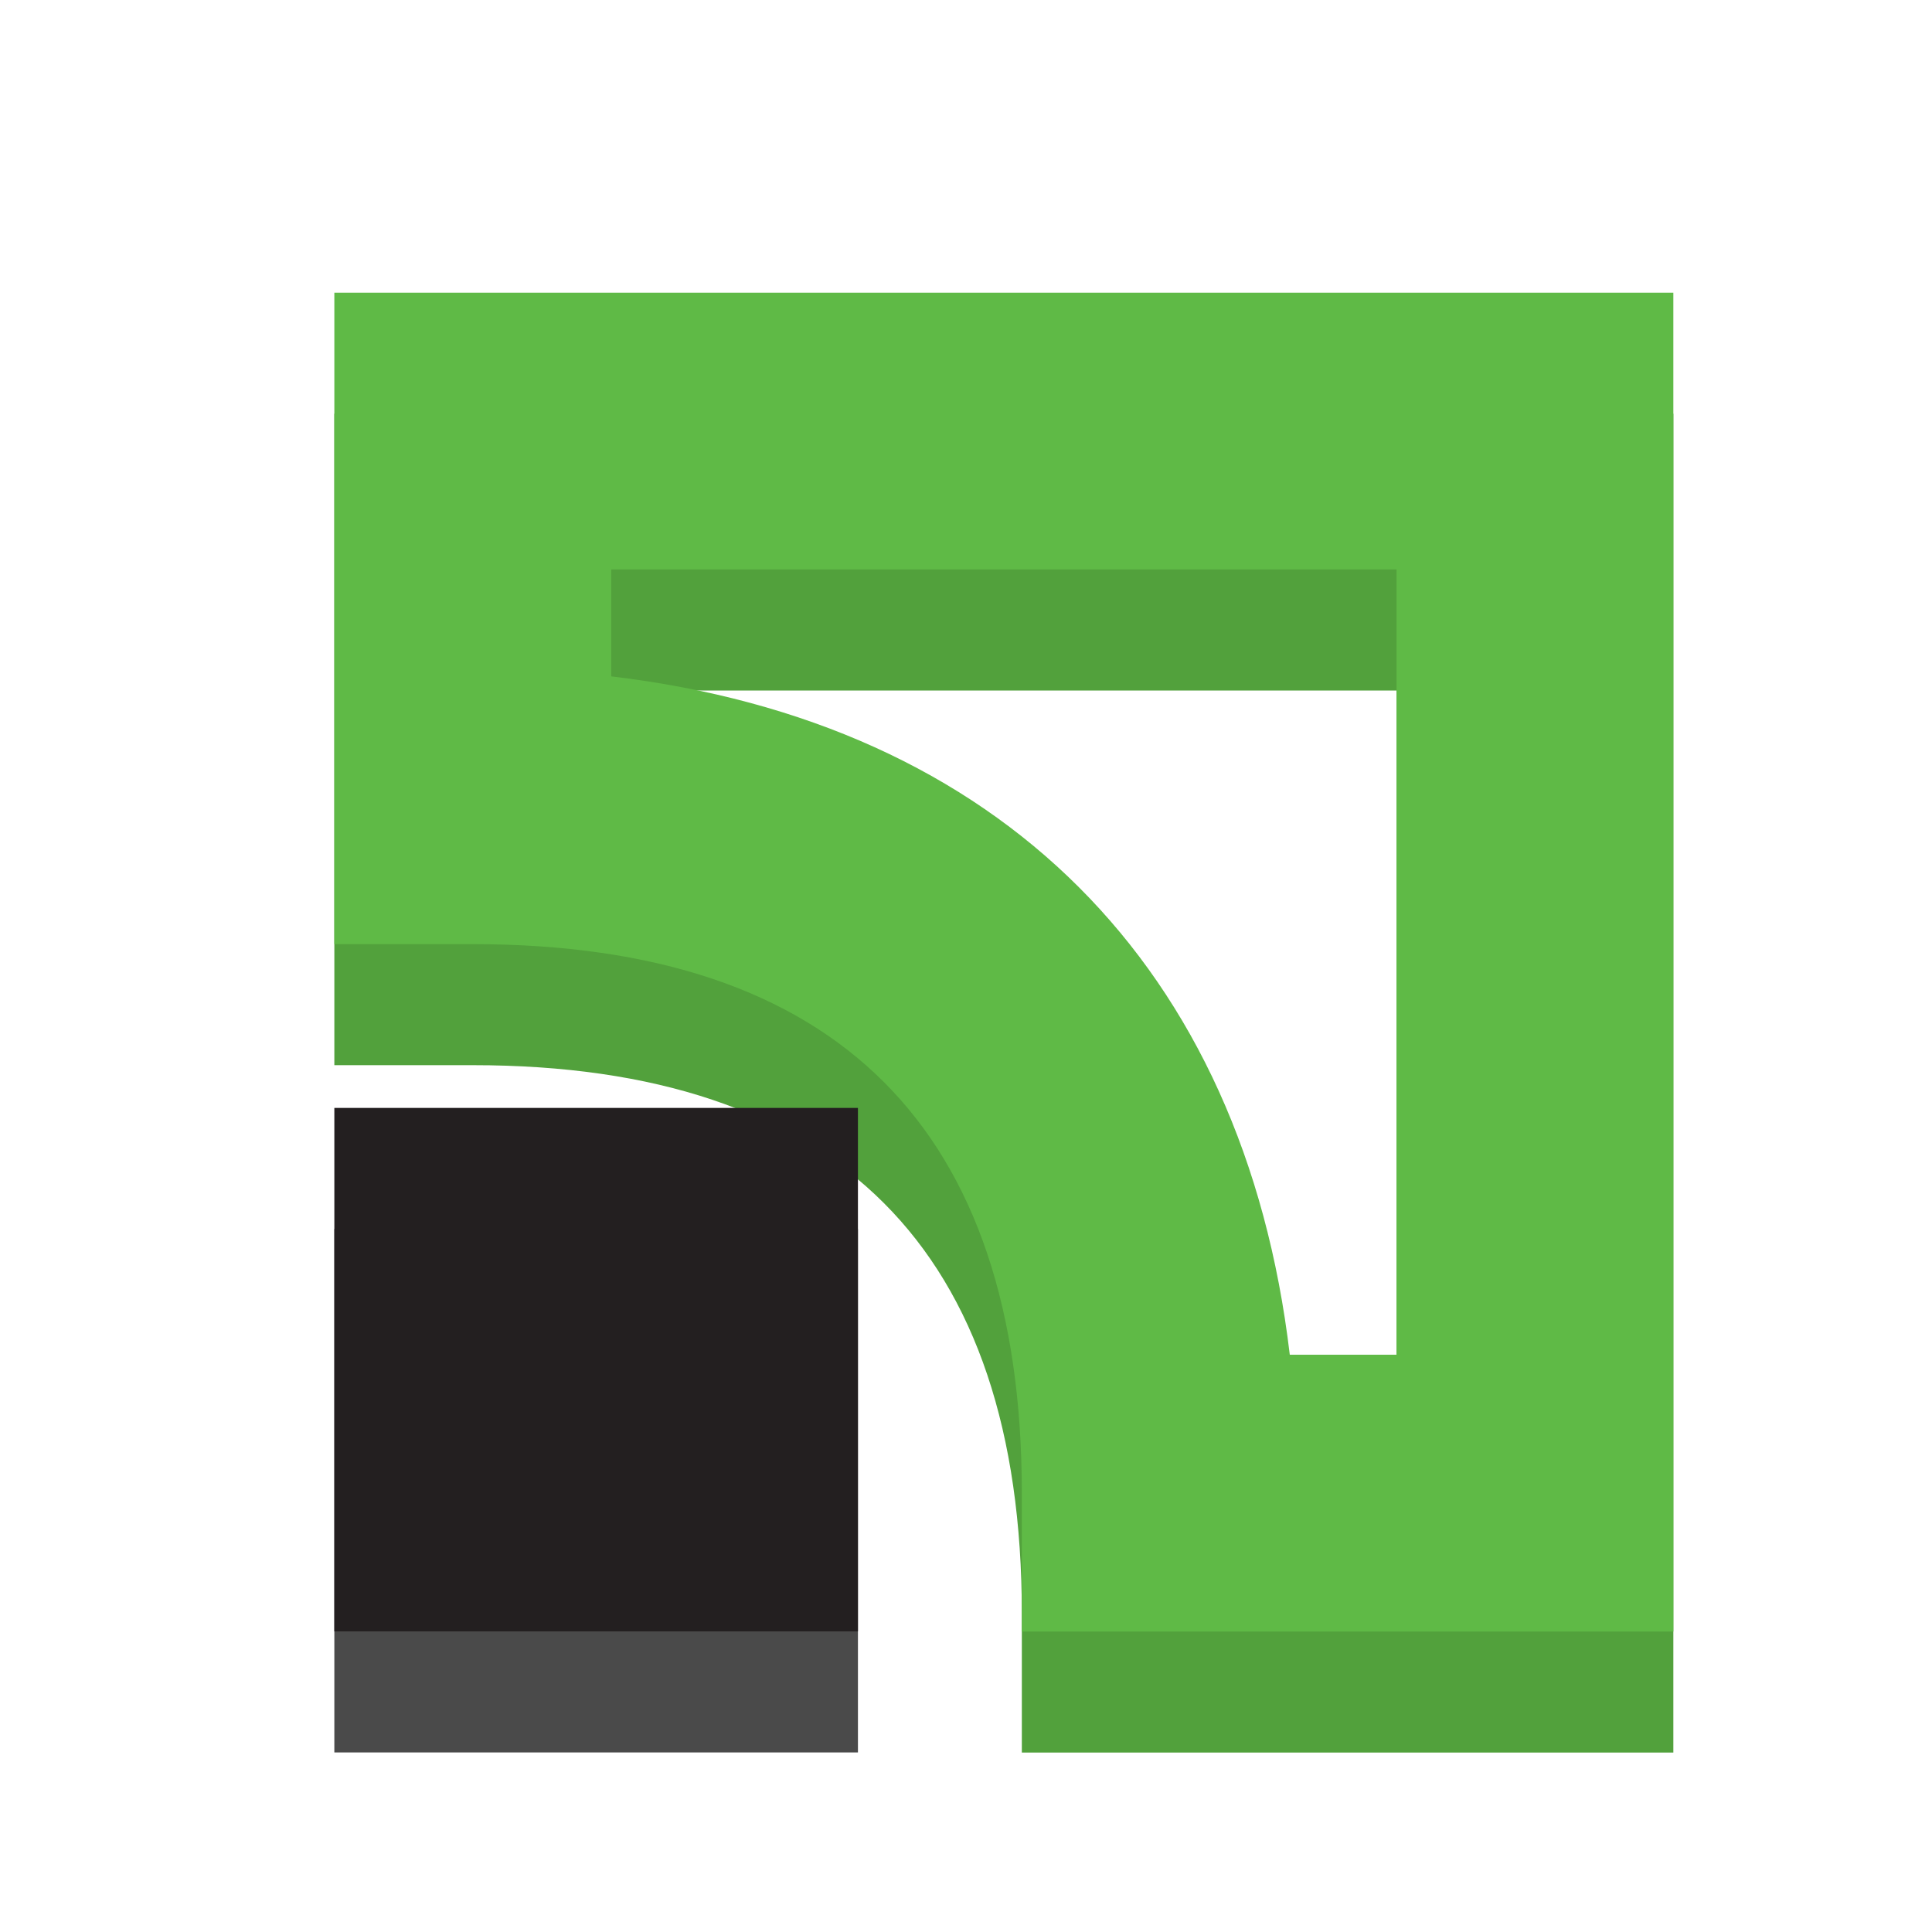
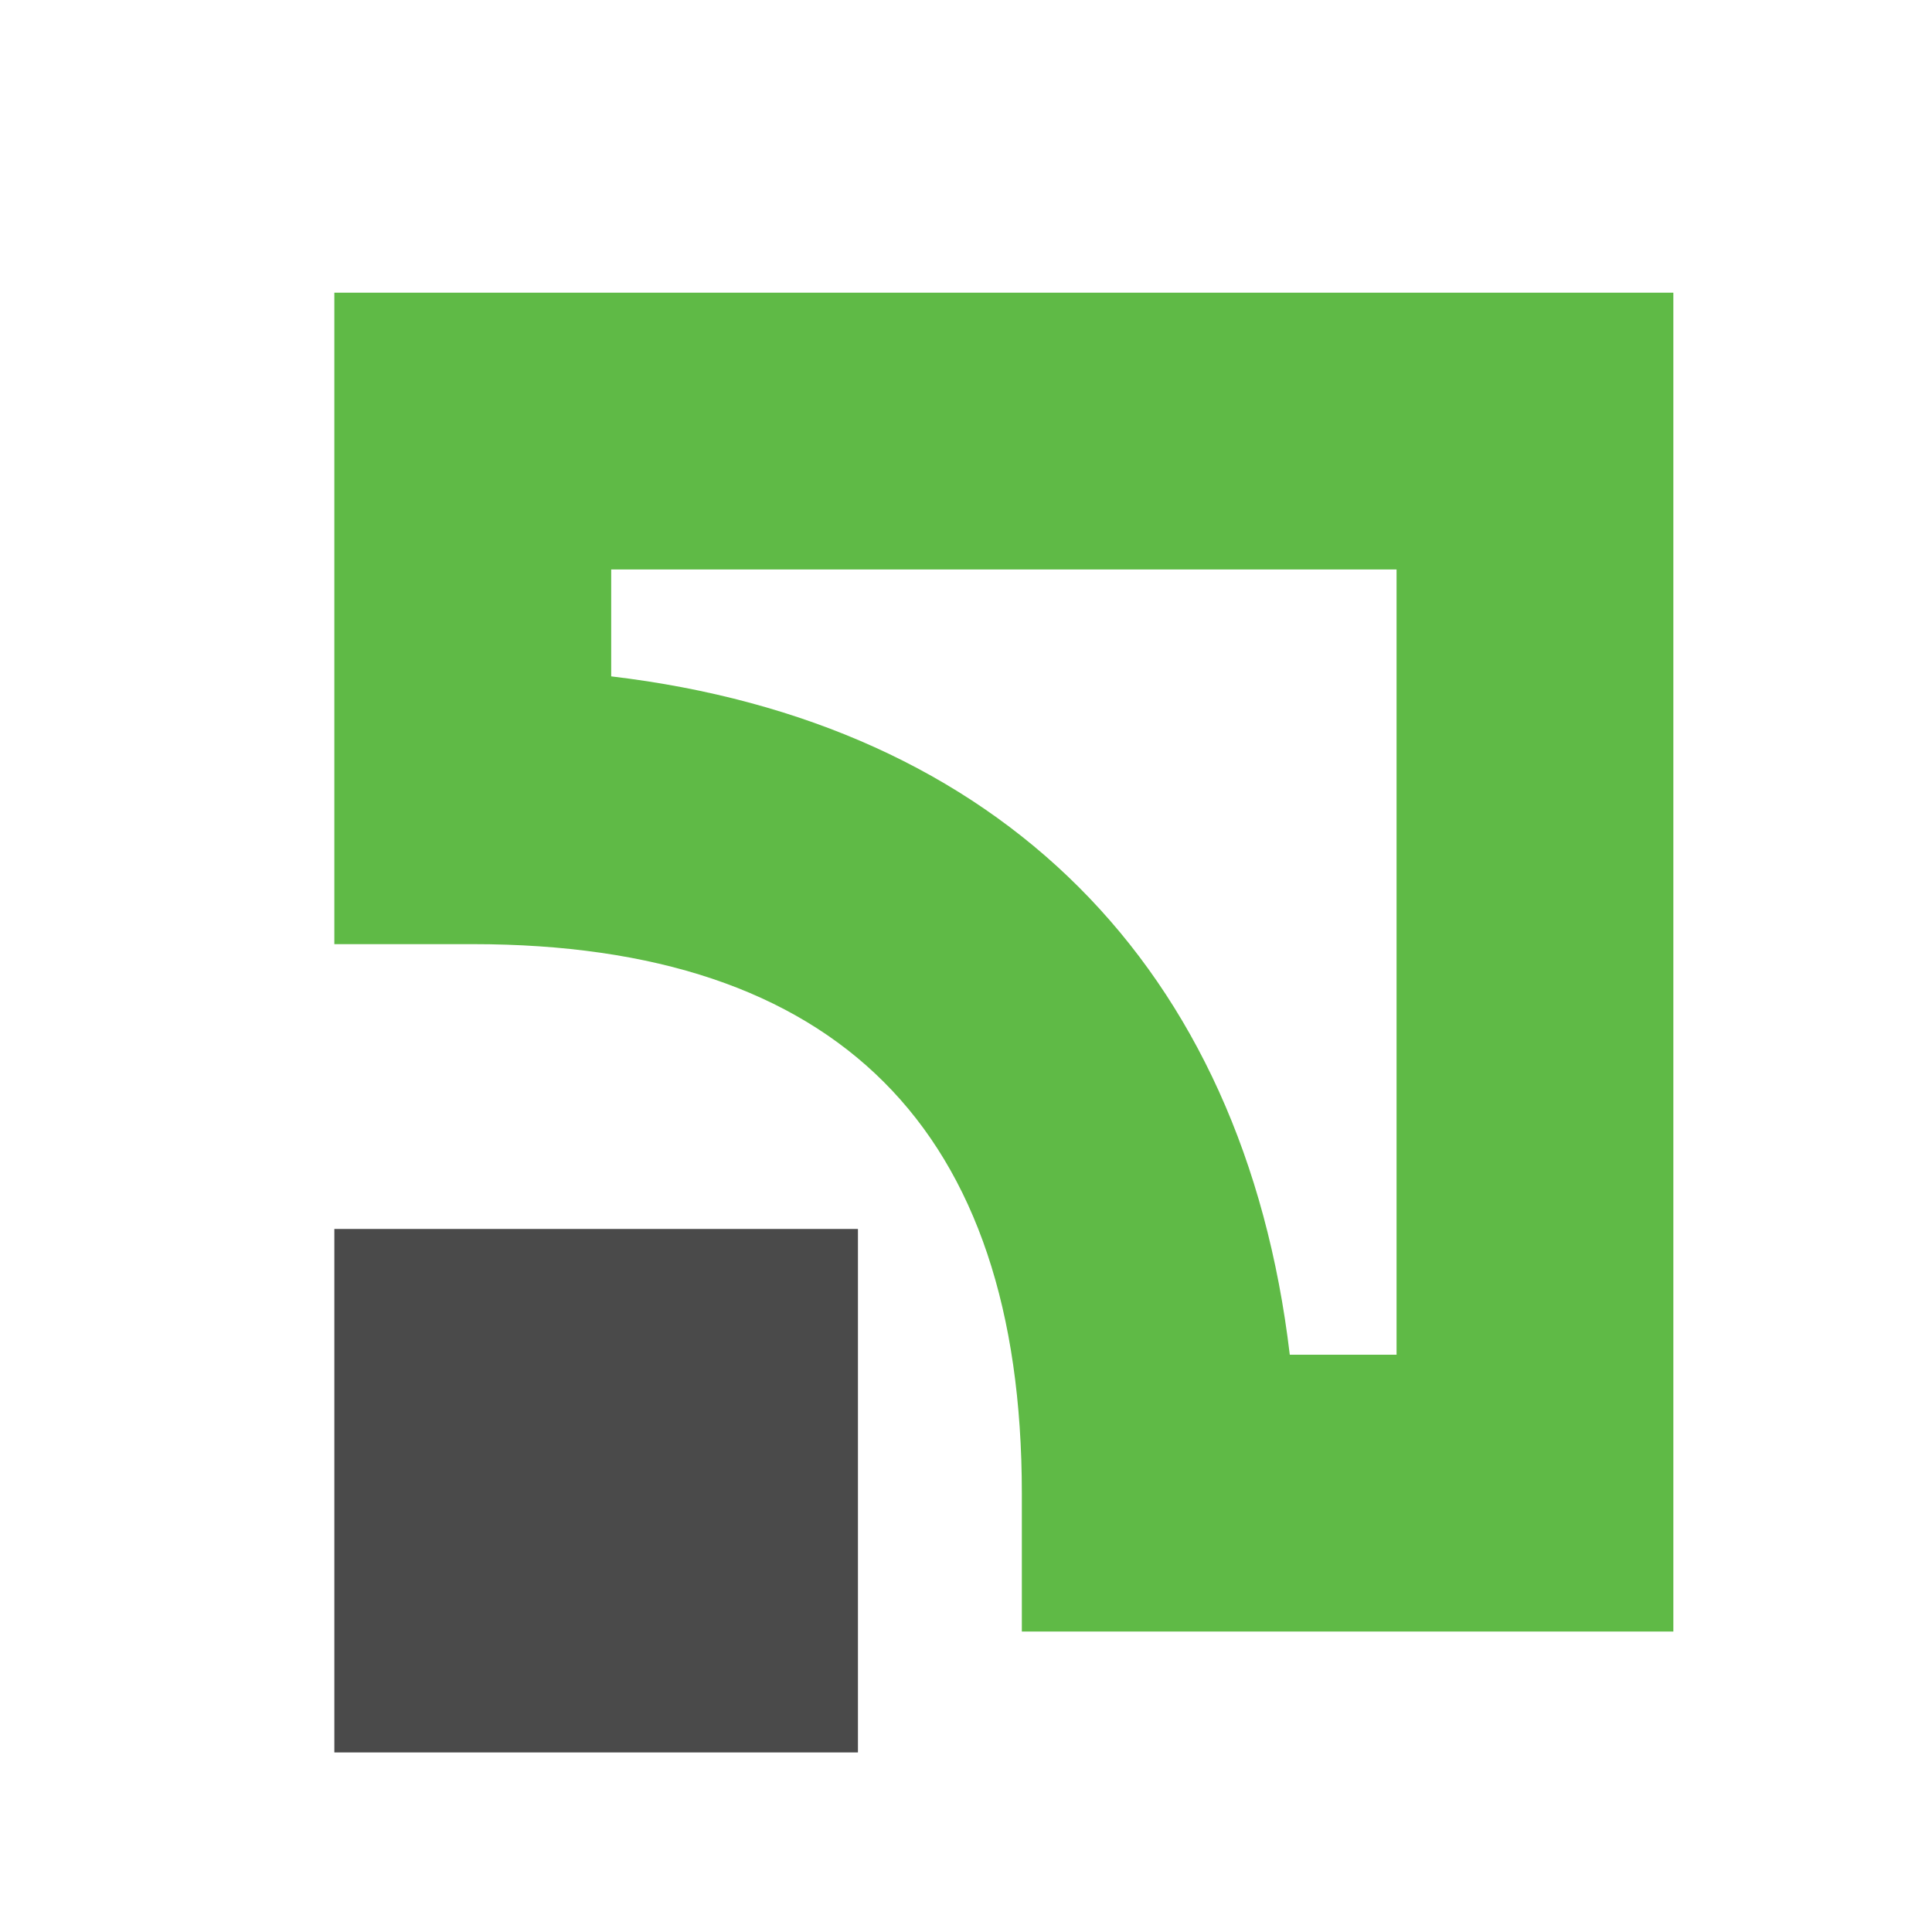
<svg xmlns="http://www.w3.org/2000/svg" version="1.1" id="Layer_1" x="0px" y="0px" width="90px" height="90px" viewBox="0 0 90 90" enable-background="new 0 0 90 90" xml:space="preserve">
  <g>
    <polygon fill="#4A4A4A" points="15.575,81.635 39.966,81.635 39.966,57.25 15.575,57.25 15.575,81.635  " />
-     <path fill="#52A13C" d="M15.575,19.272V49.62h6.452c16.965,0,25.574,8.609,25.574,25.574v6.448h30.35v-62.37H15.575L15.575,19.272z    M65.057,32.167L65.057,32.167c0,8.287,0,28.289,0,36.58c-2.321,0-2.724,0-4.974,0c-2.145-18.091-13.521-29.454-31.611-31.6   c0-2.259,0-2.66,0-4.98C36.761,32.167,56.768,32.167,65.057,32.167L65.057,32.167z" />
-     <polygon fill="#231F20" points="15.575,75.996 39.966,75.996 39.966,51.611 15.575,51.611 15.575,75.996  " />
    <path fill="#5FBA46" d="M15.575,13.634v30.348h6.452c16.965,0,25.574,8.609,25.574,25.574v6.447h30.35V13.634H15.575L15.575,13.634   z M65.057,26.528L65.057,26.528c0,8.287,0,28.289,0,36.58c-2.321,0-2.724,0-4.974,0c-2.145-18.092-13.521-29.454-31.611-31.6   c0-2.259,0-2.66,0-4.98C36.761,26.528,56.768,26.528,65.057,26.528L65.057,26.528z" />
  </g>
  <g>
</g>
  <g>
</g>
  <g>
</g>
  <g>
</g>
  <g>
</g>
  <g>
</g>
  <g>
</g>
  <g>
</g>
  <g>
</g>
  <g>
</g>
  <g>
</g>
  <g>
</g>
  <g>
</g>
  <g>
</g>
  <g>
</g>
</svg>